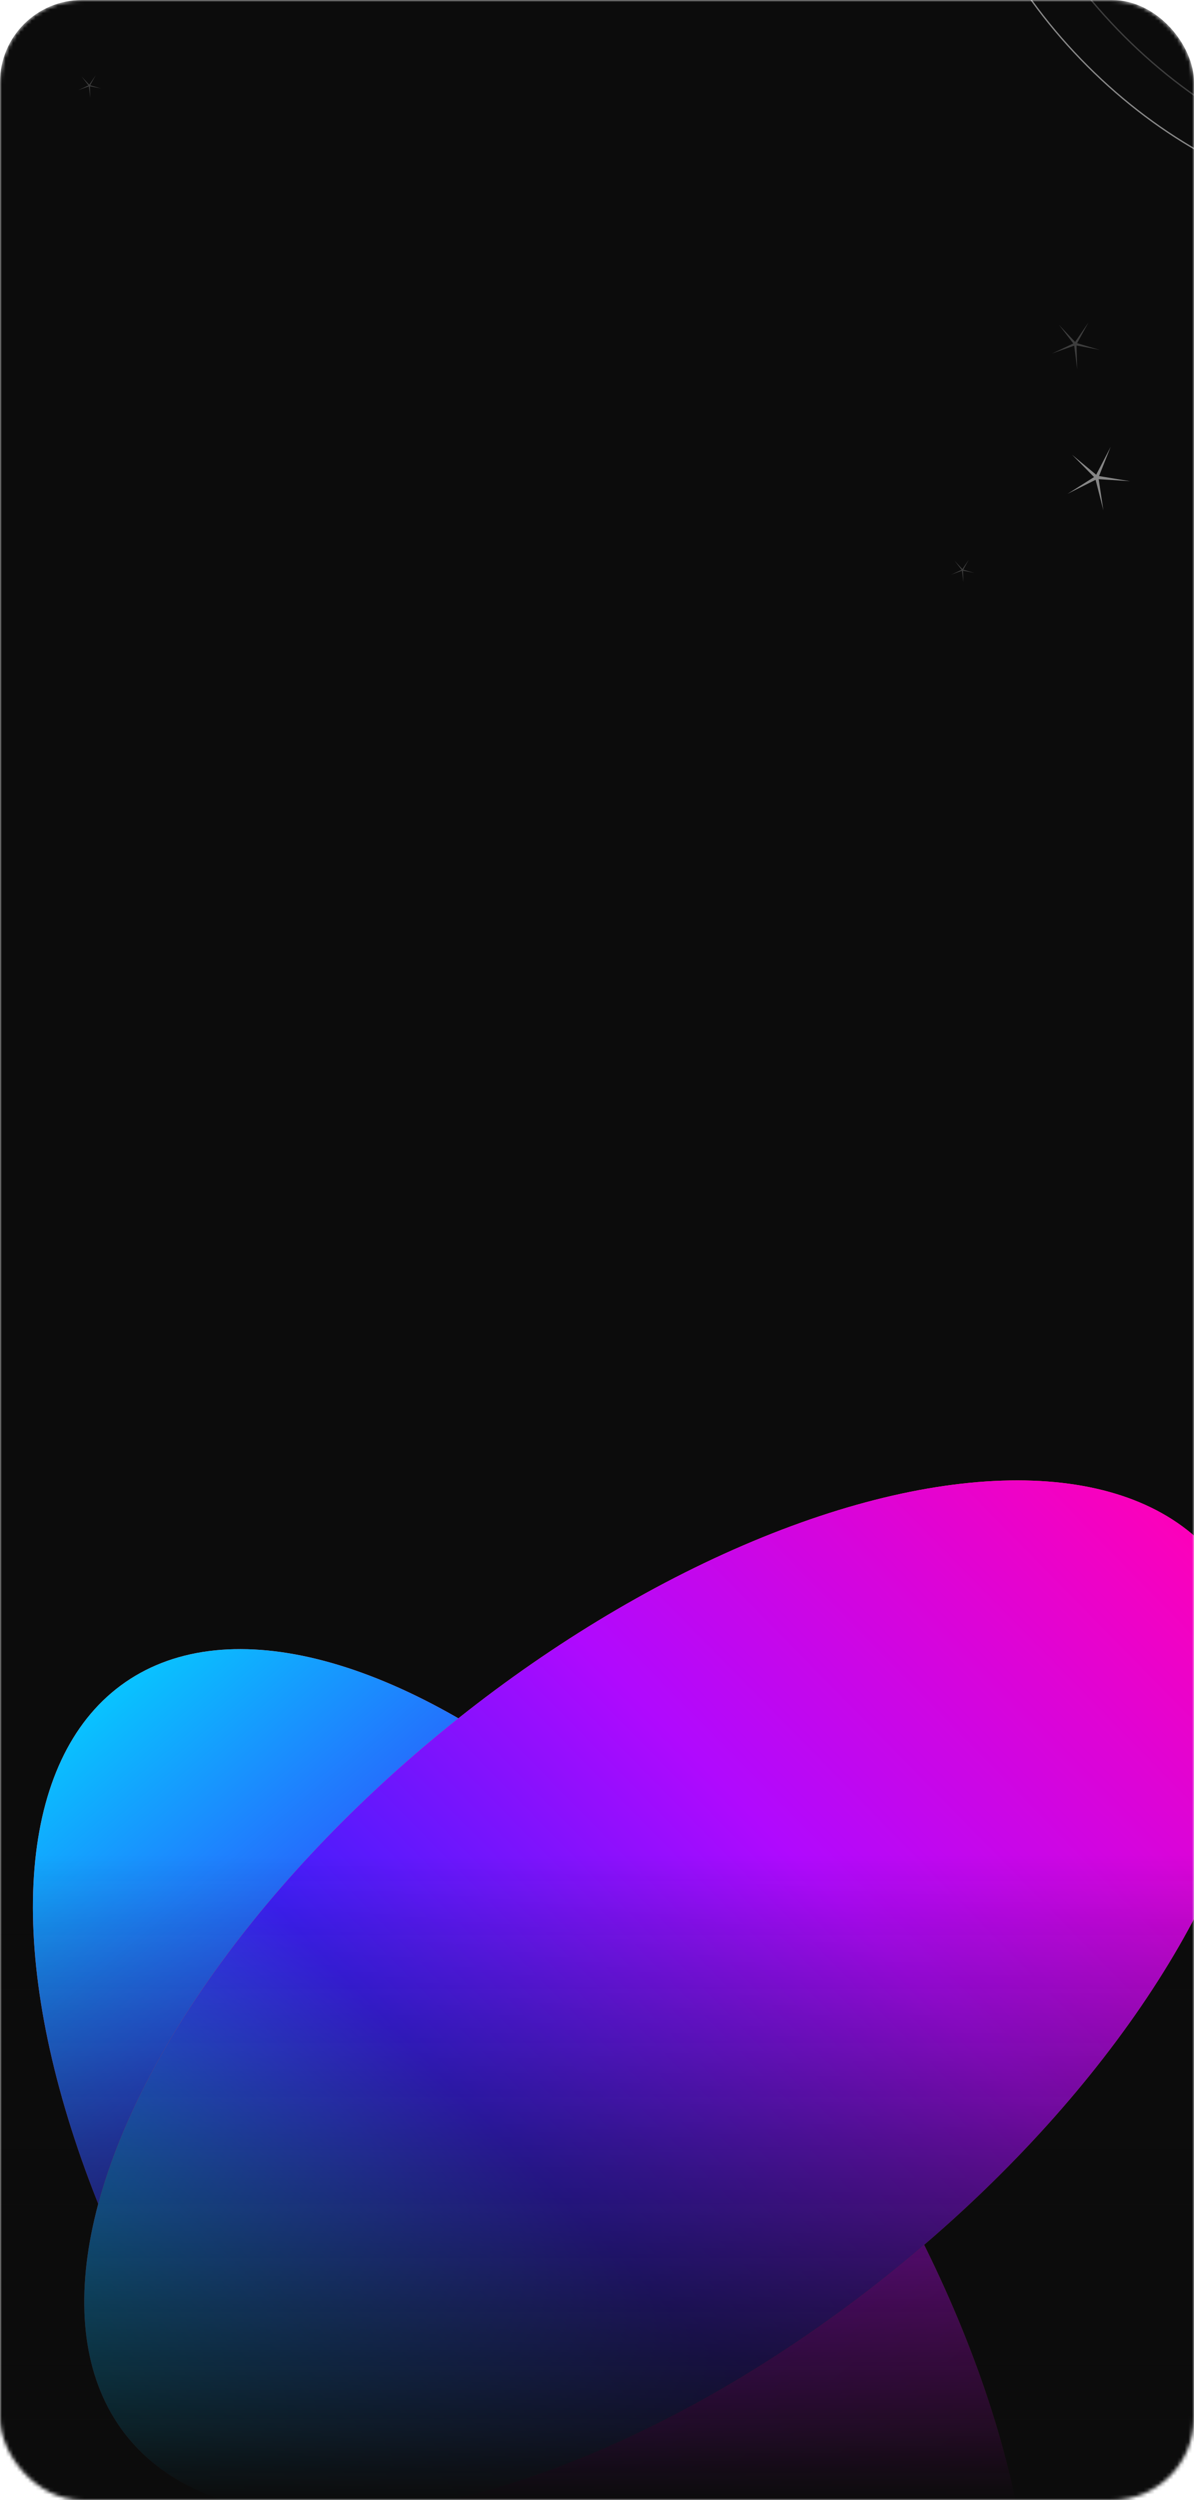
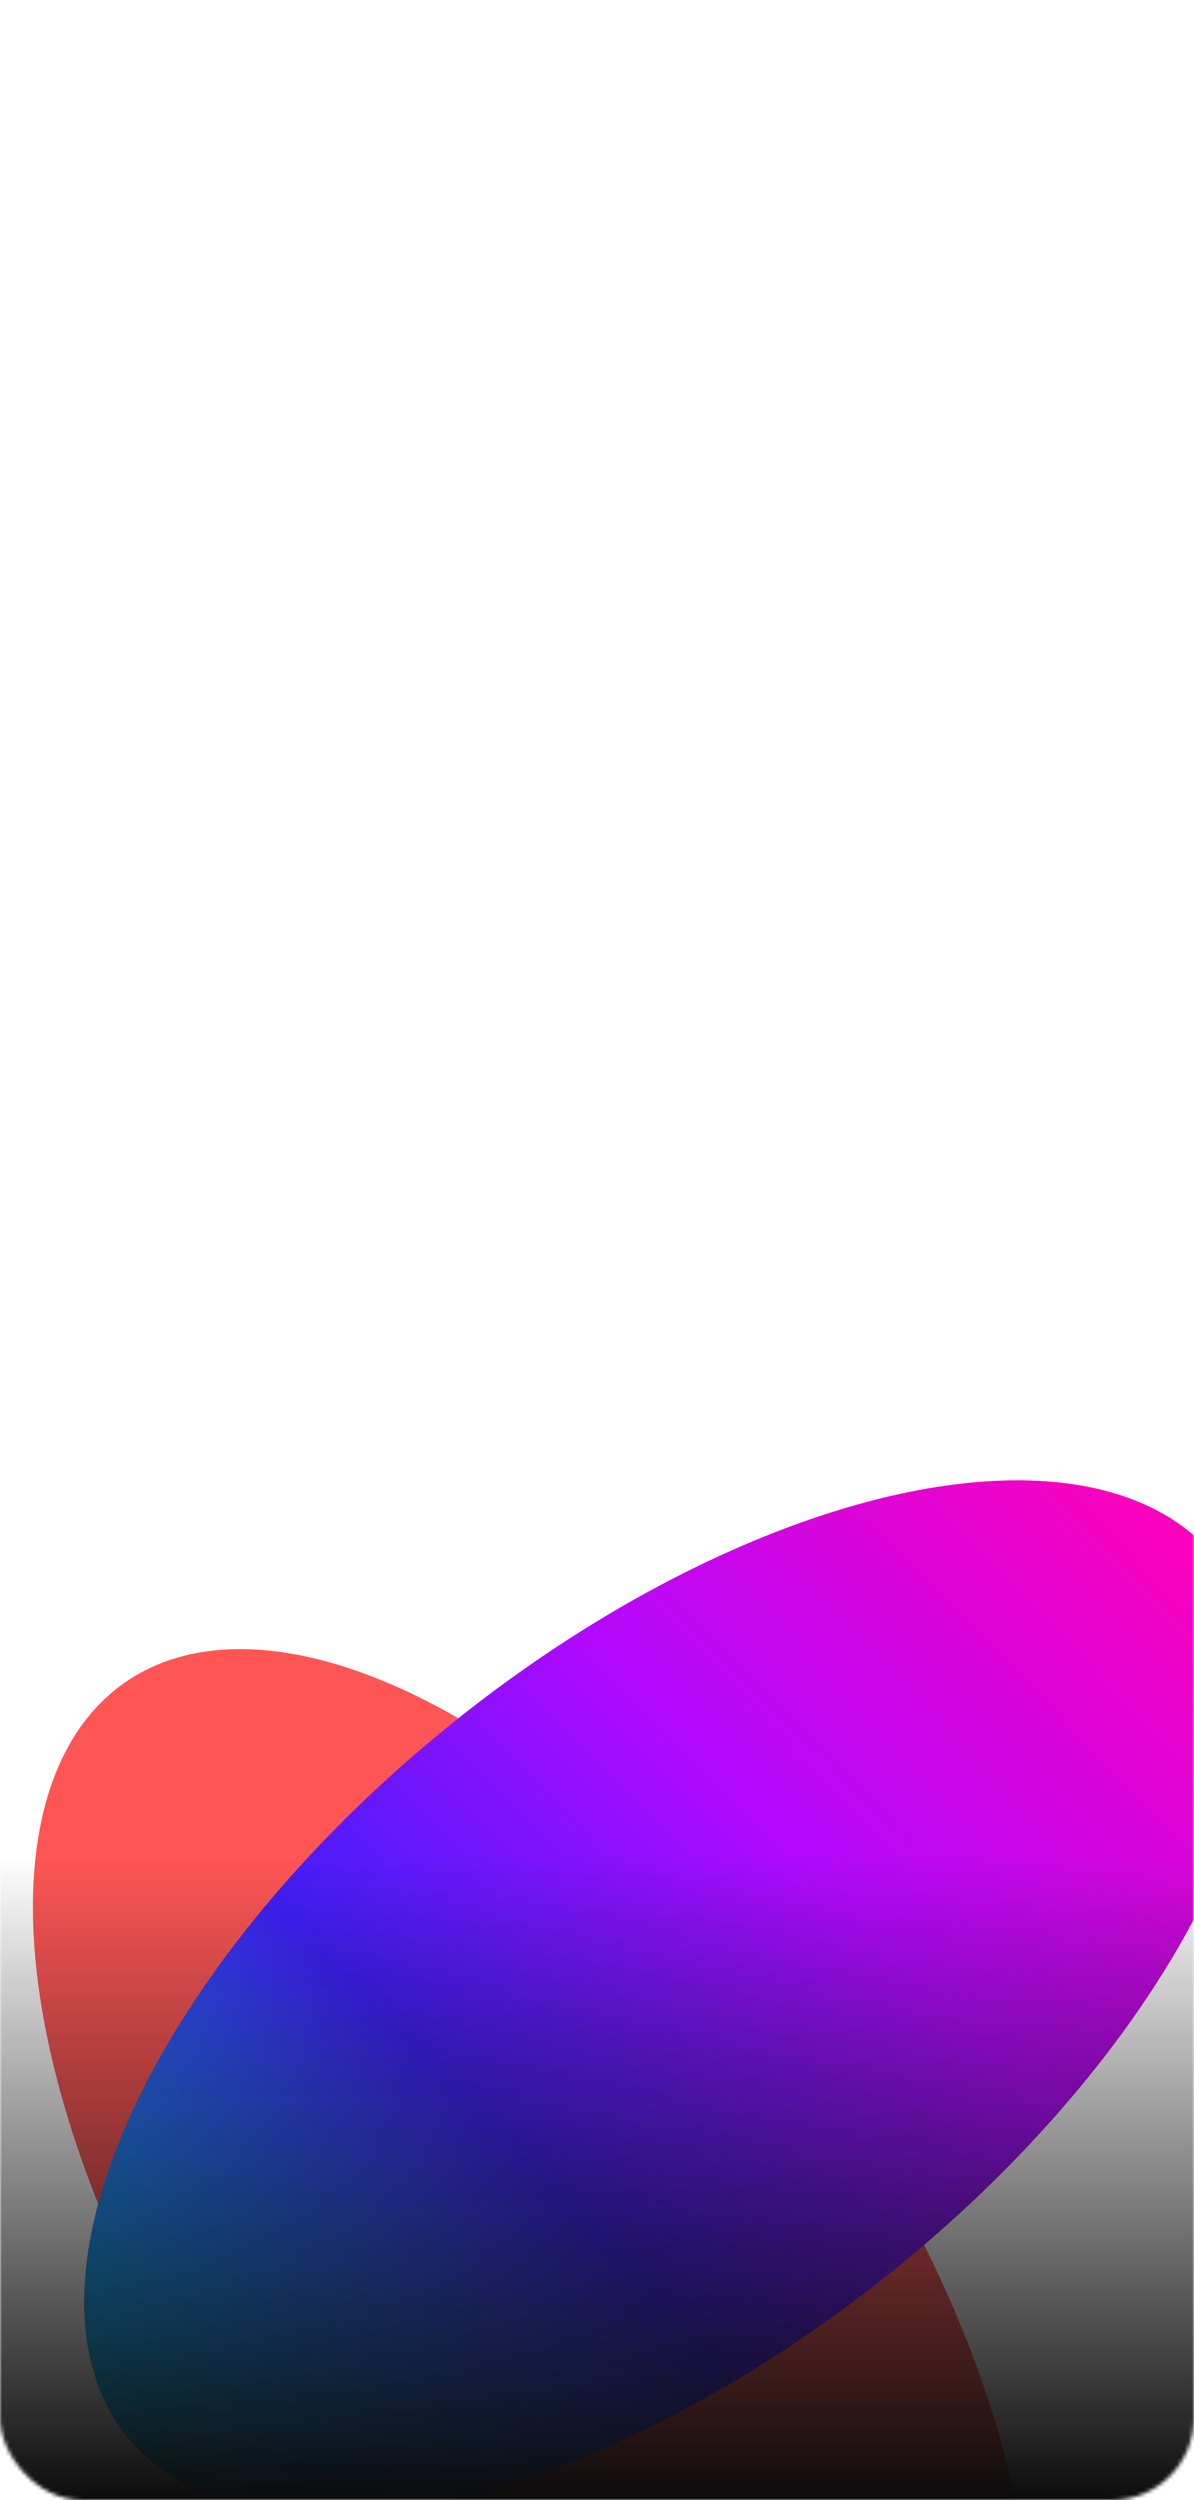
<svg xmlns="http://www.w3.org/2000/svg" width="320" height="670" viewBox="0 0 320 670" fill="none">
  <mask id="mask0_27_1280" style="mask-type:alpha" maskUnits="userSpaceOnUse" x="0" y="0" width="320" height="670">
    <rect width="320" height="670" rx="22" fill="#0C0C0C" />
  </mask>
  <g mask="url(#mask0_27_1280)">
-     <rect width="320" height="670" rx="22" fill="#0C0C0C" />
    <path opacity="0.5" d="M297.666 119.74L294.553 127.572L302.867 128.954L294.457 128.413L295.712 136.747L293.627 128.581L286.089 132.35L293.211 127.844L287.297 121.839L293.783 127.221L297.666 119.74Z" fill="white" />
    <path opacity="0.2" d="M294.752 93.767L288.524 92.586L288.69 98.923L287.889 92.634L281.914 94.75L287.647 92.046L283.788 87.016L288.132 91.633L291.723 86.409L288.674 91.967L294.752 93.767Z" fill="white" />
    <path opacity="0.2" d="M261.116 153.522L258.112 152.952L258.192 156.009L257.805 152.976L254.923 153.997L257.688 152.692L255.827 150.266L257.922 152.493L259.654 149.973L258.184 152.654L261.116 153.522Z" fill="white" />
    <path opacity="0.2" d="M27.116 23.711L24.112 23.141L24.192 26.198L23.805 23.165L20.923 24.186L23.689 22.881L21.827 20.455L23.922 22.682L25.654 20.162L24.184 22.843L27.116 23.711Z" fill="white" />
    <g filter="url(#filter0_f_27_1280)">
      <ellipse cx="191.446" cy="94.245" rx="191.446" ry="94.245" transform="matrix(-0.575 -0.818 -0.804 0.595 328.314 708.798)" fill="#FF5555" />
-       <ellipse cx="191.446" cy="94.245" rx="191.446" ry="94.245" transform="matrix(-0.575 -0.818 -0.804 0.595 328.314 708.798)" fill="url(#paint0_linear_27_1280)" />
    </g>
    <g filter="url(#filter1_f_27_1280)">
      <ellipse cx="187.485" cy="94.245" rx="187.485" ry="94.245" transform="matrix(-0.773 0.634 0.653 0.757 263.412 345.139)" fill="#FF5555" />
      <ellipse cx="187.485" cy="94.245" rx="187.485" ry="94.245" transform="matrix(-0.773 0.634 0.653 0.757 263.412 345.139)" fill="url(#paint1_linear_27_1280)" />
    </g>
    <rect x="-22" y="497" width="366" height="173" fill="url(#paint2_linear_27_1280)" />
    <path opacity="0.2" d="M301.291 9.709C321.012 29.43 344.413 41.724 366.299 45.667C388.185 49.61 408.538 45.199 422.199 31.538C435.86 17.877 440.271 -2.476 436.328 -24.363C432.386 -46.248 420.091 -69.65 400.37 -89.37C380.65 -109.091 357.248 -121.386 335.363 -125.328C313.476 -129.271 293.124 -124.86 279.462 -111.199C265.801 -97.538 261.39 -77.185 265.333 -55.299C269.276 -33.413 281.57 -10.012 301.291 9.709Z" stroke="white" stroke-width="0.37" />
    <path opacity="0.5" d="M291.46 17.709C311.18 37.429 334.582 49.724 356.468 53.667C378.354 57.61 398.707 53.199 412.368 39.538C426.029 25.877 430.44 5.524 426.497 -16.363C422.554 -38.248 410.26 -61.65 390.539 -81.37C370.818 -101.091 347.417 -113.386 325.531 -117.328C303.645 -121.271 283.292 -116.86 269.631 -103.199C255.97 -89.538 251.559 -69.185 255.502 -47.299C259.444 -25.413 271.739 -2.012 291.46 17.709Z" stroke="white" stroke-width="0.37" />
  </g>
  <defs>
    <filter id="filter0_f_27_1280" x="-94.222" y="338.575" width="473.502" height="539.199" filterUnits="userSpaceOnUse" color-interpolation-filters="sRGB">
      <feFlood flood-opacity="0" result="BackgroundImageFix" />
      <feBlend mode="normal" in="SourceGraphic" in2="BackgroundImageFix" result="shape" />
      <feGaussianBlur stdDeviation="51.577" result="effect1_foregroundBlur_27_1280" />
    </filter>
    <filter id="filter1_f_27_1280" x="-80.643" y="293.556" width="521.343" height="483.723" filterUnits="userSpaceOnUse" color-interpolation-filters="sRGB">
      <feFlood flood-opacity="0" result="BackgroundImageFix" />
      <feBlend mode="normal" in="SourceGraphic" in2="BackgroundImageFix" result="shape" />
      <feGaussianBlur stdDeviation="51.577" result="effect1_foregroundBlur_27_1280" />
    </filter>
    <linearGradient id="paint0_linear_27_1280" x1="-1.097" y1="41.715" x2="425.322" y2="69.93" gradientUnits="userSpaceOnUse">
      <stop stop-color="#FF00B8" />
      <stop offset="0.339" stop-color="#B009FE" />
      <stop offset="0.598" stop-color="#3E1FFC" />
      <stop offset="0.955" stop-color="#00DEFF" />
    </linearGradient>
    <linearGradient id="paint1_linear_27_1280" x1="-1.074" y1="41.715" x2="416.597" y2="68.779" gradientUnits="userSpaceOnUse">
      <stop stop-color="#FF00B8" />
      <stop offset="0.339" stop-color="#B009FE" />
      <stop offset="0.598" stop-color="#3E1FFC" />
      <stop offset="0.955" stop-color="#00DEFF" />
    </linearGradient>
    <linearGradient id="paint2_linear_27_1280" x1="161" y1="497" x2="161" y2="670" gradientUnits="userSpaceOnUse">
      <stop stop-color="#0C0C0C" stop-opacity="0" />
      <stop offset="1" stop-color="#0C0C0C" />
    </linearGradient>
  </defs>
</svg>